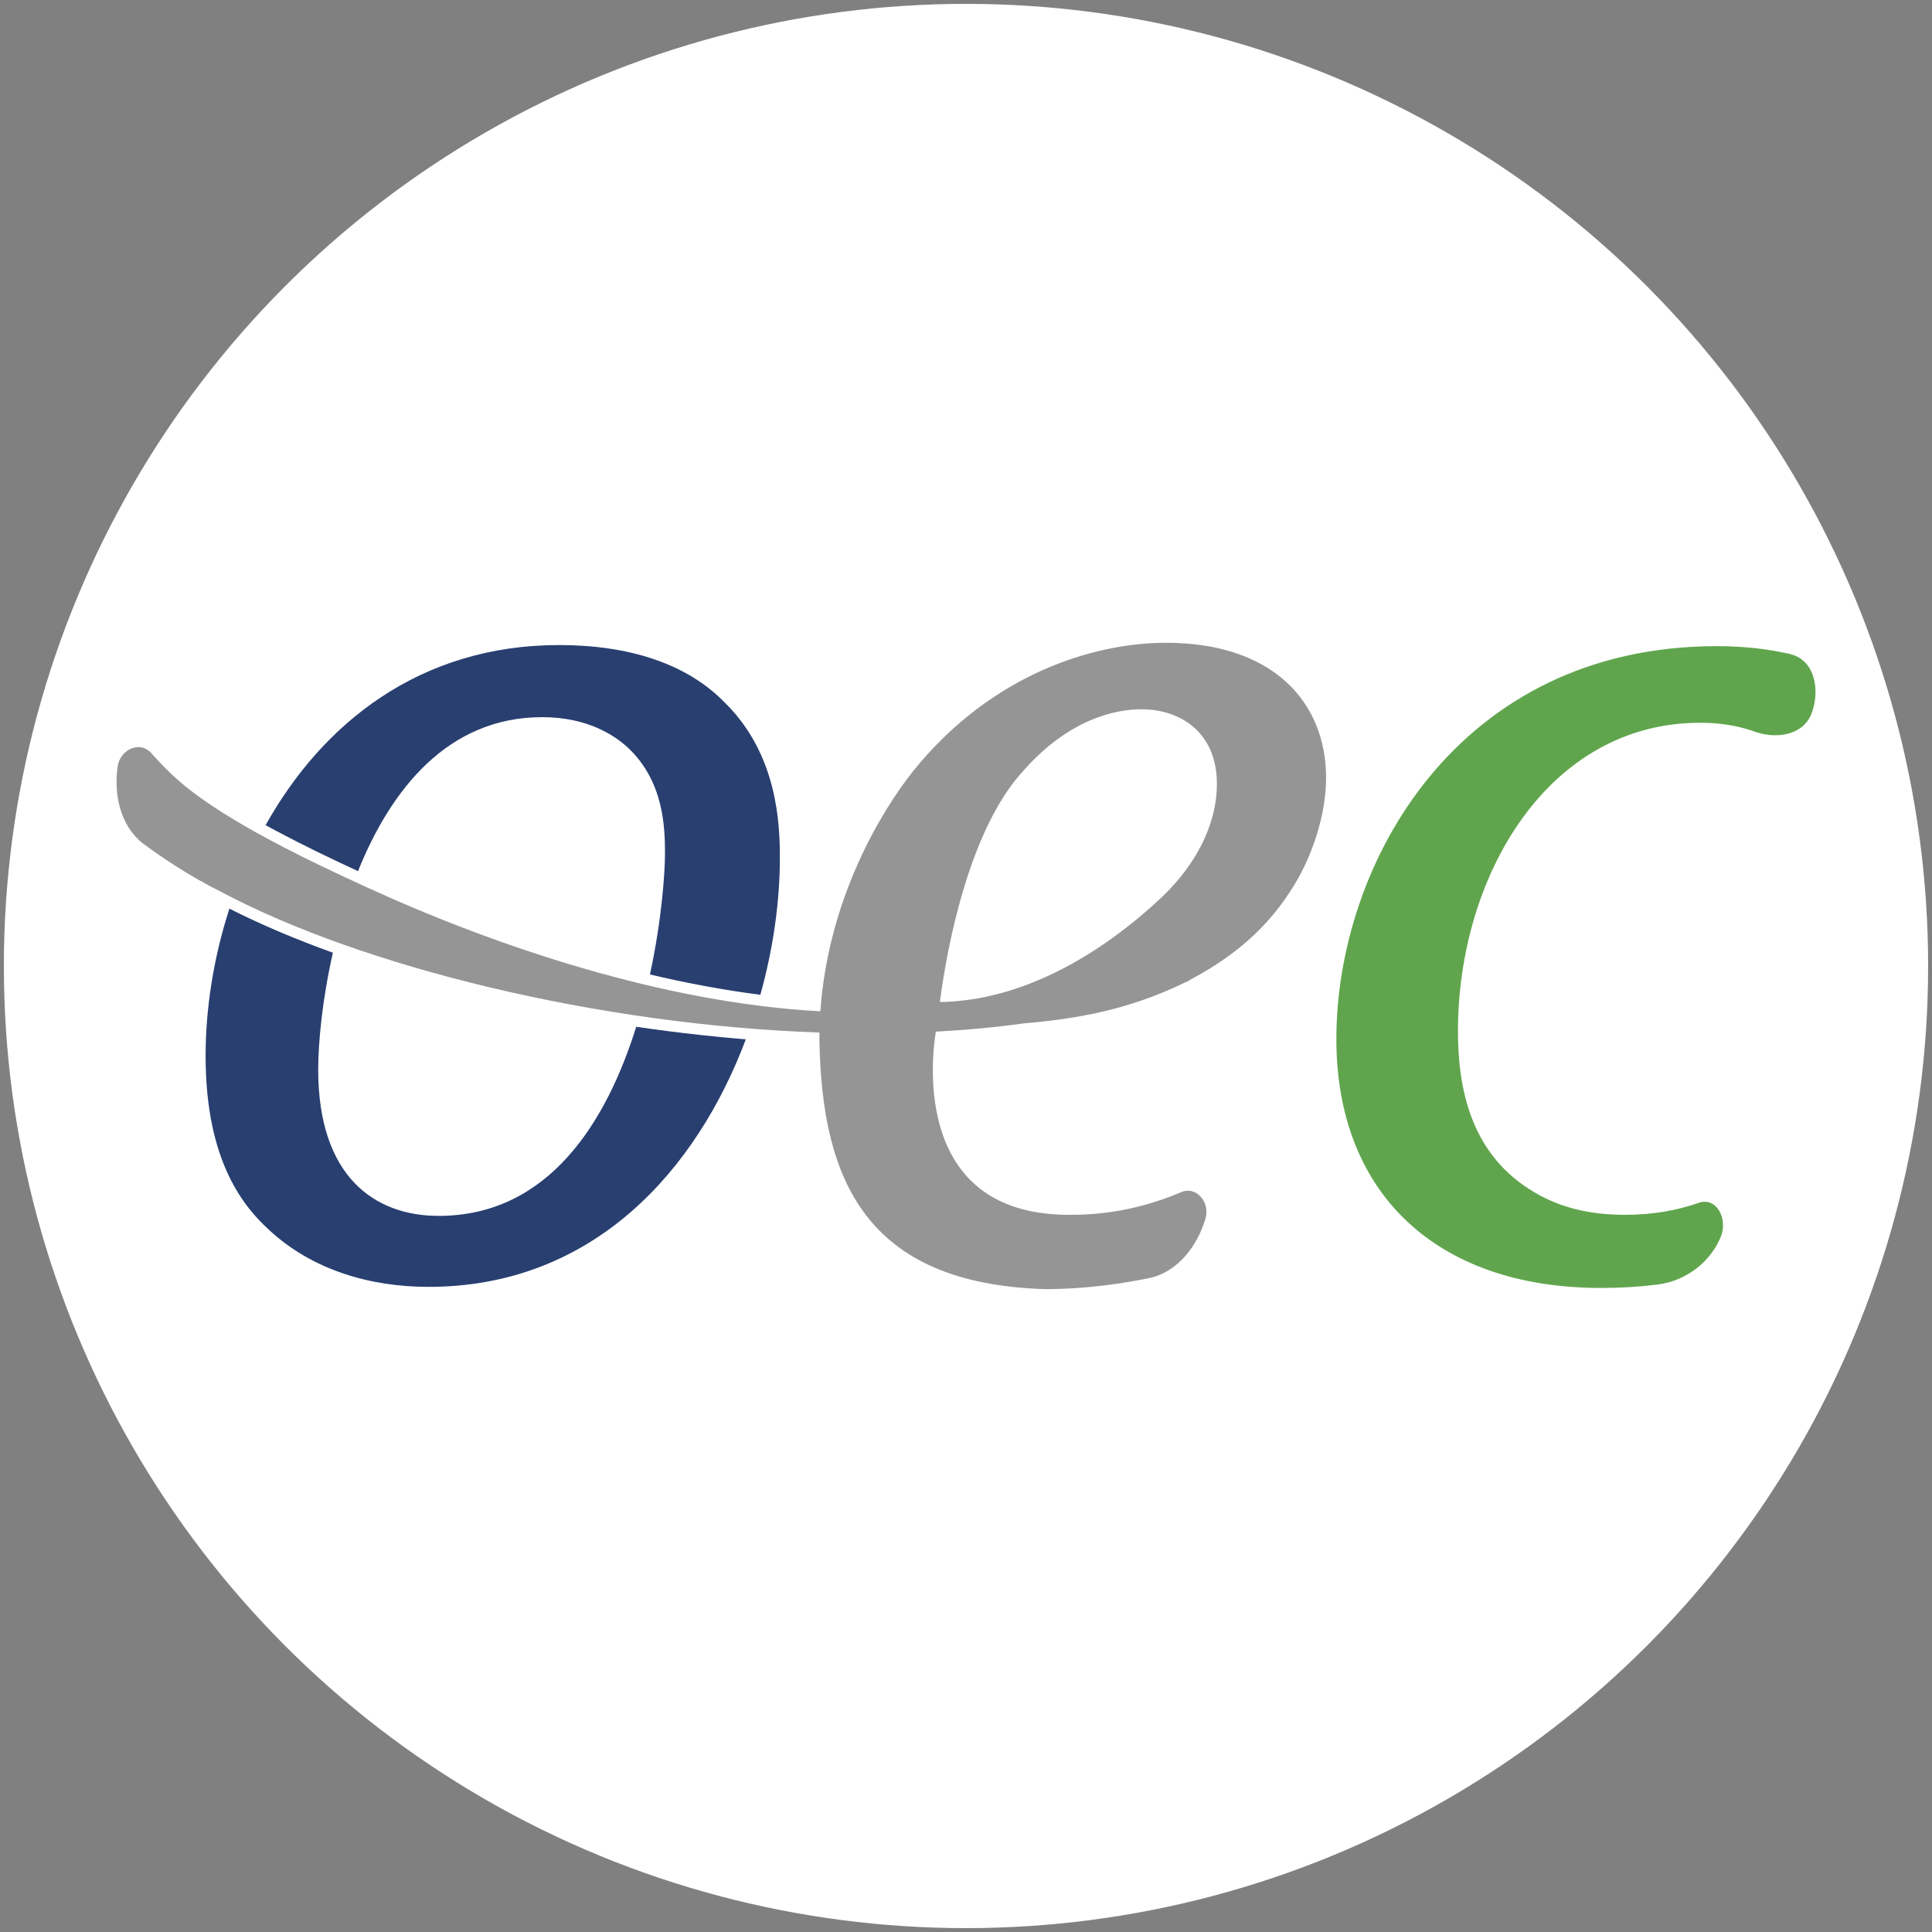
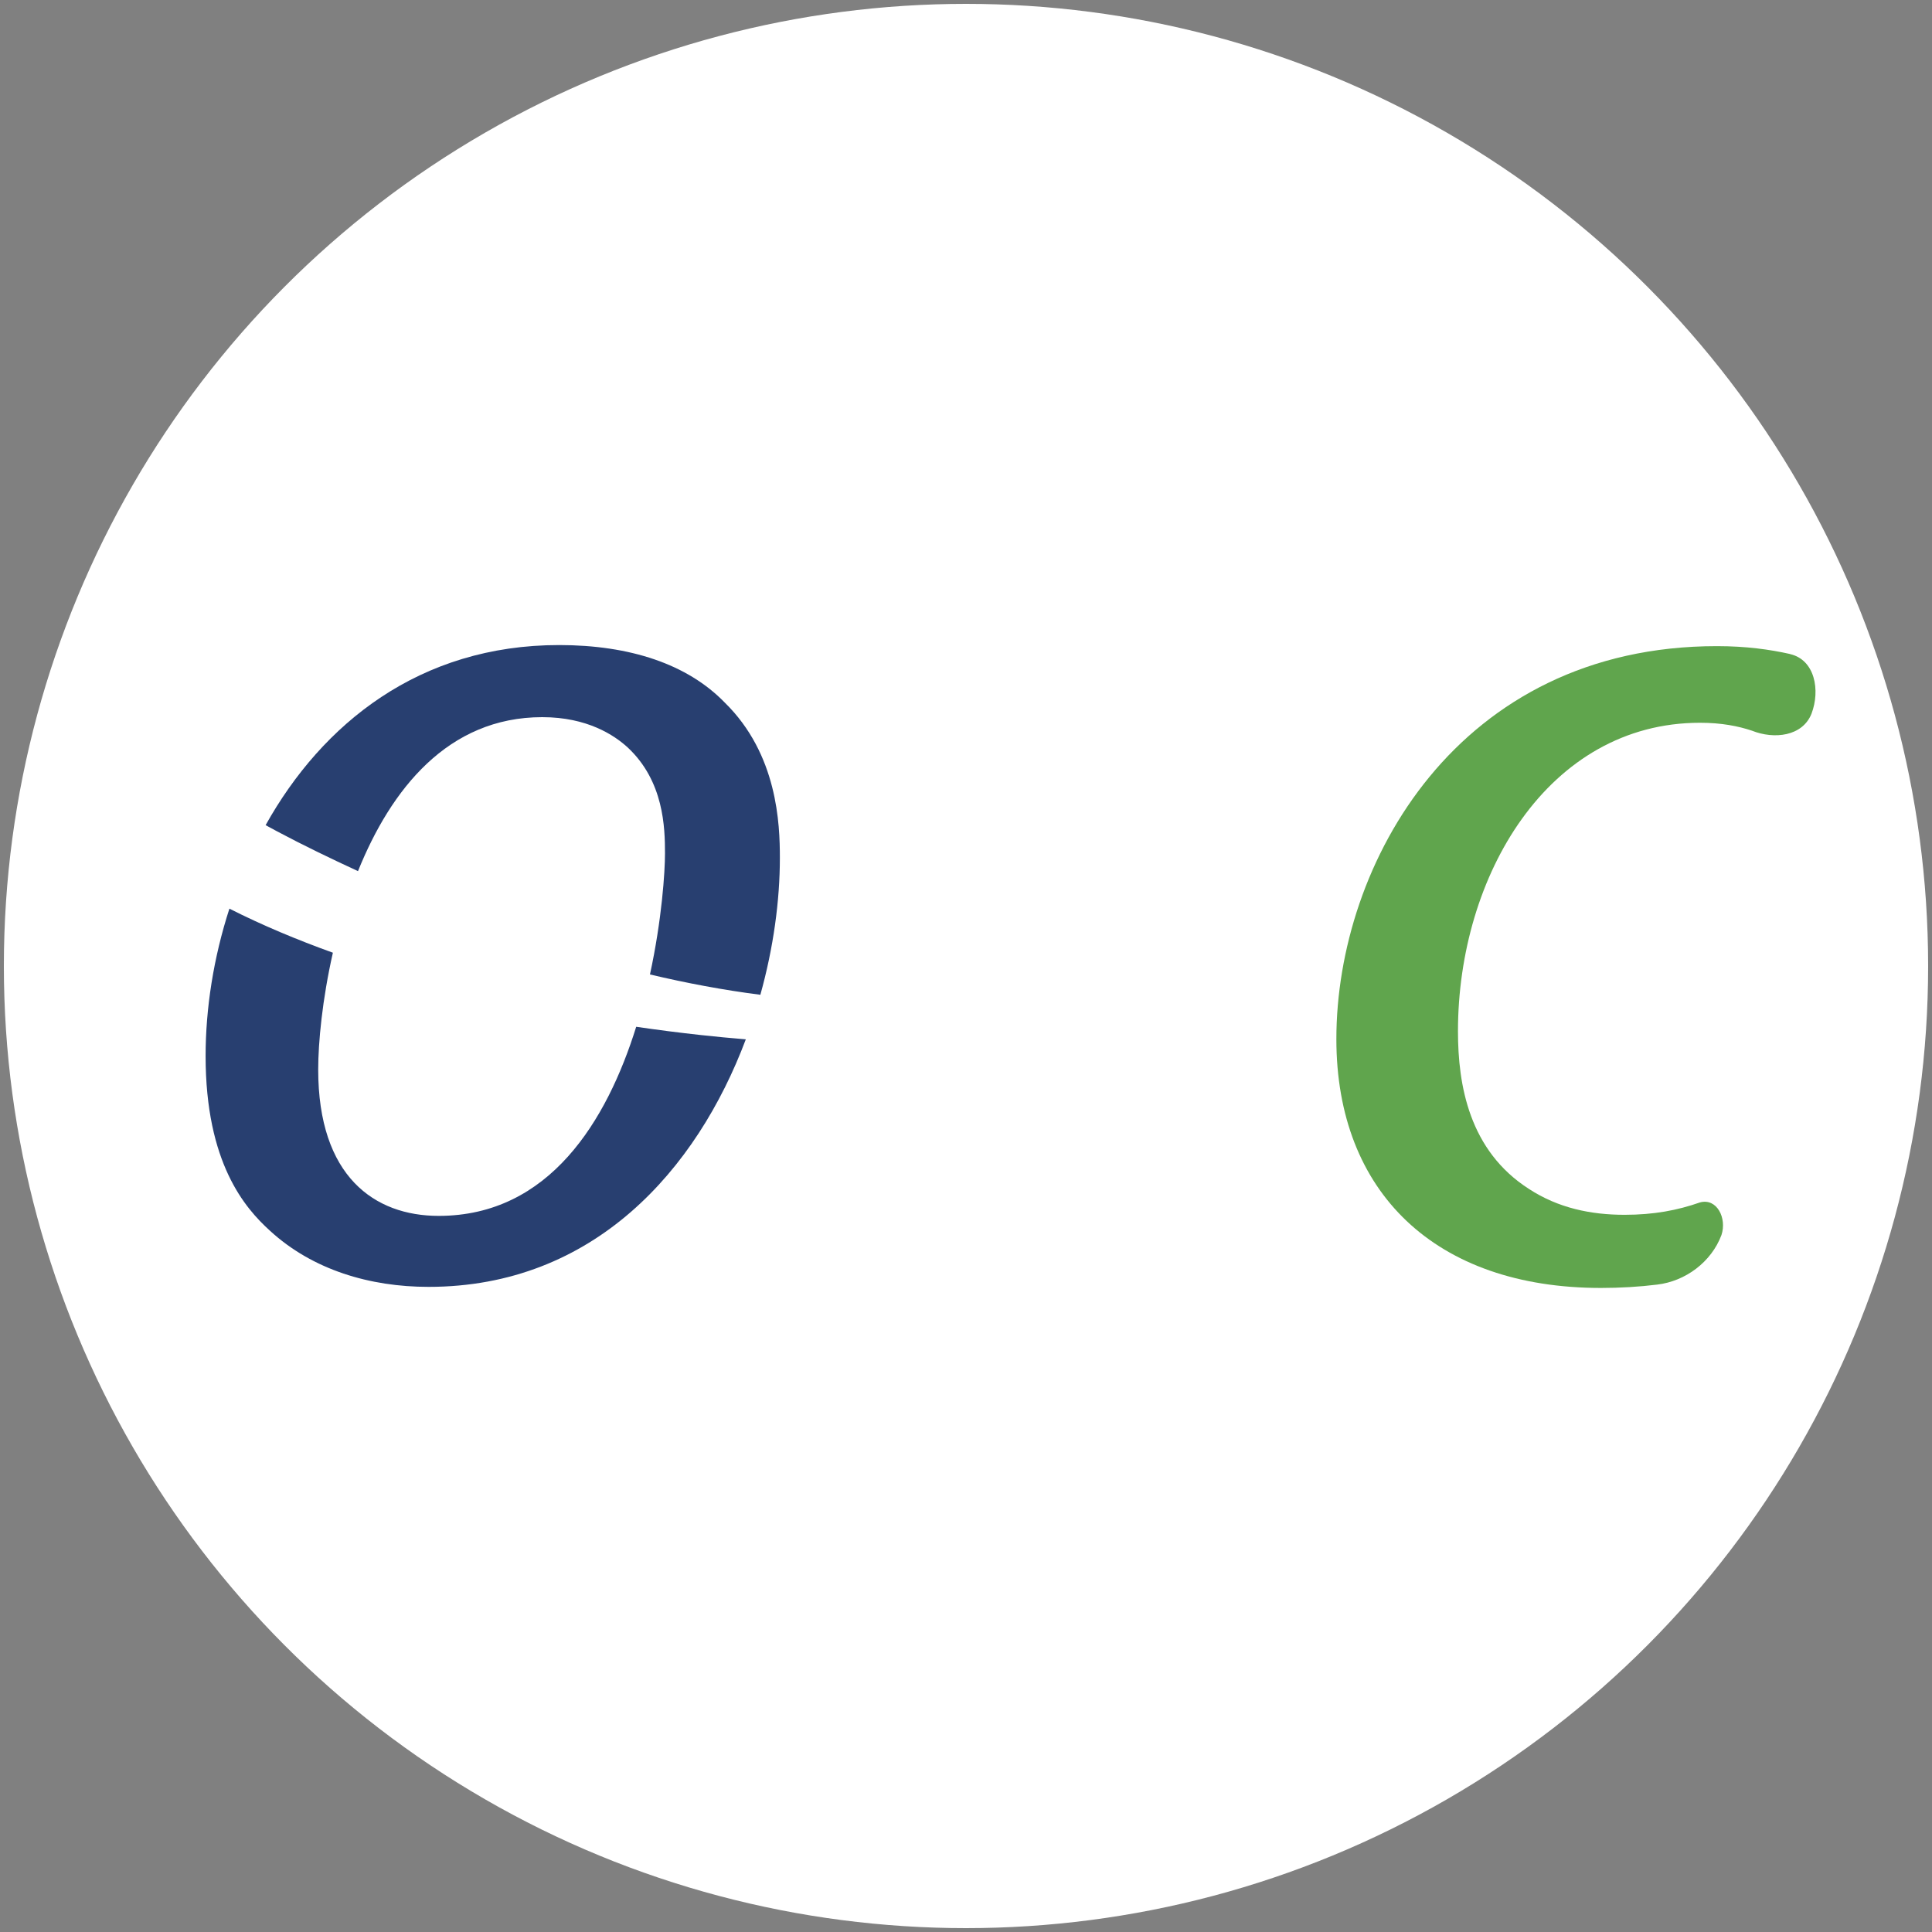
<svg xmlns="http://www.w3.org/2000/svg" id="Layer_1" viewBox="0 0 500 500">
  <rect x="0" y="0" width="500" height="500" fill="#808080" stroke="none" />
  <defs>
    <style>.cls-1{fill:#fff;}.cls-2{fill:#959595;}.cls-3{fill:#60a54d;}.cls-4{fill:#283f70;fill-rule:evenodd;}</style>
  </defs>
  <circle class="cls-1" cx="250" cy="250" r="249" />
  <path class="cls-4" d="m187.55,181.81c13.7,13.4,14.28,31.47,14.28,40.21,0,11.03-1.65,23.25-5.05,35.43-9.55-1.22-19.14-3.03-28.57-5.26,3.09-14.23,3.89-26.58,3.89-31.33,0-6.7-.29-18.65-9.62-27.39-3.5-3.21-10.49-7.87-22.15-7.87-24.43,0-39.17,18.72-47.68,39.85-7.05-3.26-14.05-6.63-20.91-10.28-.99-.53-1.99-1.07-3-1.62,14.67-26.27,39.83-46.61,75.96-46.61,18.36,0,33.22,4.95,42.84,14.86h0Zm5.46,87.18c-12.66,33.71-39.29,64.05-82.1,64.05-15.15,0-30.01-4.37-41.09-14.57-6.41-5.83-16.61-17.48-16.61-45.17,0-12.28,2.04-25.43,6.16-38.14,8.54,4.32,17.58,8.09,26.78,11.4-2.75,12.12-3.8,23.25-3.8,30.23,0,27.68,14.57,37.88,31.18,37.88,28.65,0,43.54-24.64,51.12-48.94,5.57.82,11.15,1.53,16.73,2.14,3.79.41,7.68.79,11.63,1.11h0Z" />
-   <path class="cls-2" d="m277.04,314.4c12.24,0,21.56-2.91,28.56-5.83,3.79-1.75,7.58,2.33,6.41,6.7-2.04,6.99-6.99,13.7-14.28,15.44-7.29,1.46-16.32,2.91-27.39,2.91-46.33-1.46-57.7-28.27-58.28-64.69,0-.57,0-1.14.02-1.71-57.31-1.98-118.3-16.98-154.84-36.4-8.43-4.21-14.99-8.68-20.31-12.57-5.87-4.65-7.55-12.82-6.46-20.02.78-4.46,5.86-6.5,8.63-3.38,2.24,2.51,4.69,5.11,7.7,7.67,12.08,10.3,33.74,20.52,48.1,27.1,33.63,15.42,77.13,29.97,117.41,32.1,2-28.93,15.6-51.67,24.23-62.44,20.11-24.77,46.33-32.93,65.27-32.93,27.39,0,41.38,15.15,41.38,34.97,0,9.33-3.5,20.69-9.33,29.43-7.35,11.44-17.25,18.29-26.12,22.95l.09.09c-.39.16-.79.31-1.18.47-.26.13-.51.26-.76.38-13.66,6.54-26.8,9.02-40.87,10.2-7.38,1.03-15.02,1.73-22.83,2.15-1.11,6.85-6,47.66,34.85,47.4h0Zm-12.82-114.23c-13.11,14.86-18.94,43.42-20.98,59.15,20.98-.29,41.38-11.95,57.7-27.39,8.16-7.87,13.99-18.07,13.99-29.14,0-13.11-9.32-19.23-19.52-19.23-6.12,0-18.65,2.04-31.18,16.61h0Z" />
  <path class="cls-3" d="m463.27,169.28c6.41,1.46,7.87,9.32,5.54,15.44-2.33,5.83-9.62,6.7-15.44,4.37-3.5-1.17-7.87-2.04-13.4-2.04-39.34,0-62.65,39.63-62.65,79.84,0,13.99,2.91,30.89,18.36,40.8,7.58,4.95,16.03,6.7,24.77,6.7,7.58,0,13.7-1.17,19.52-3.21,4.37-1.17,6.99,4.08,5.54,8.45-2.62,6.99-9.32,11.95-16.61,12.82-4.66.58-9.62.87-14.57.87-42.84,0-68.48-24.77-68.48-64.4,0-45.46,31.47-101.7,98.49-101.7,7.58,0,13.7.87,18.94,2.04h0Z" />
</svg>